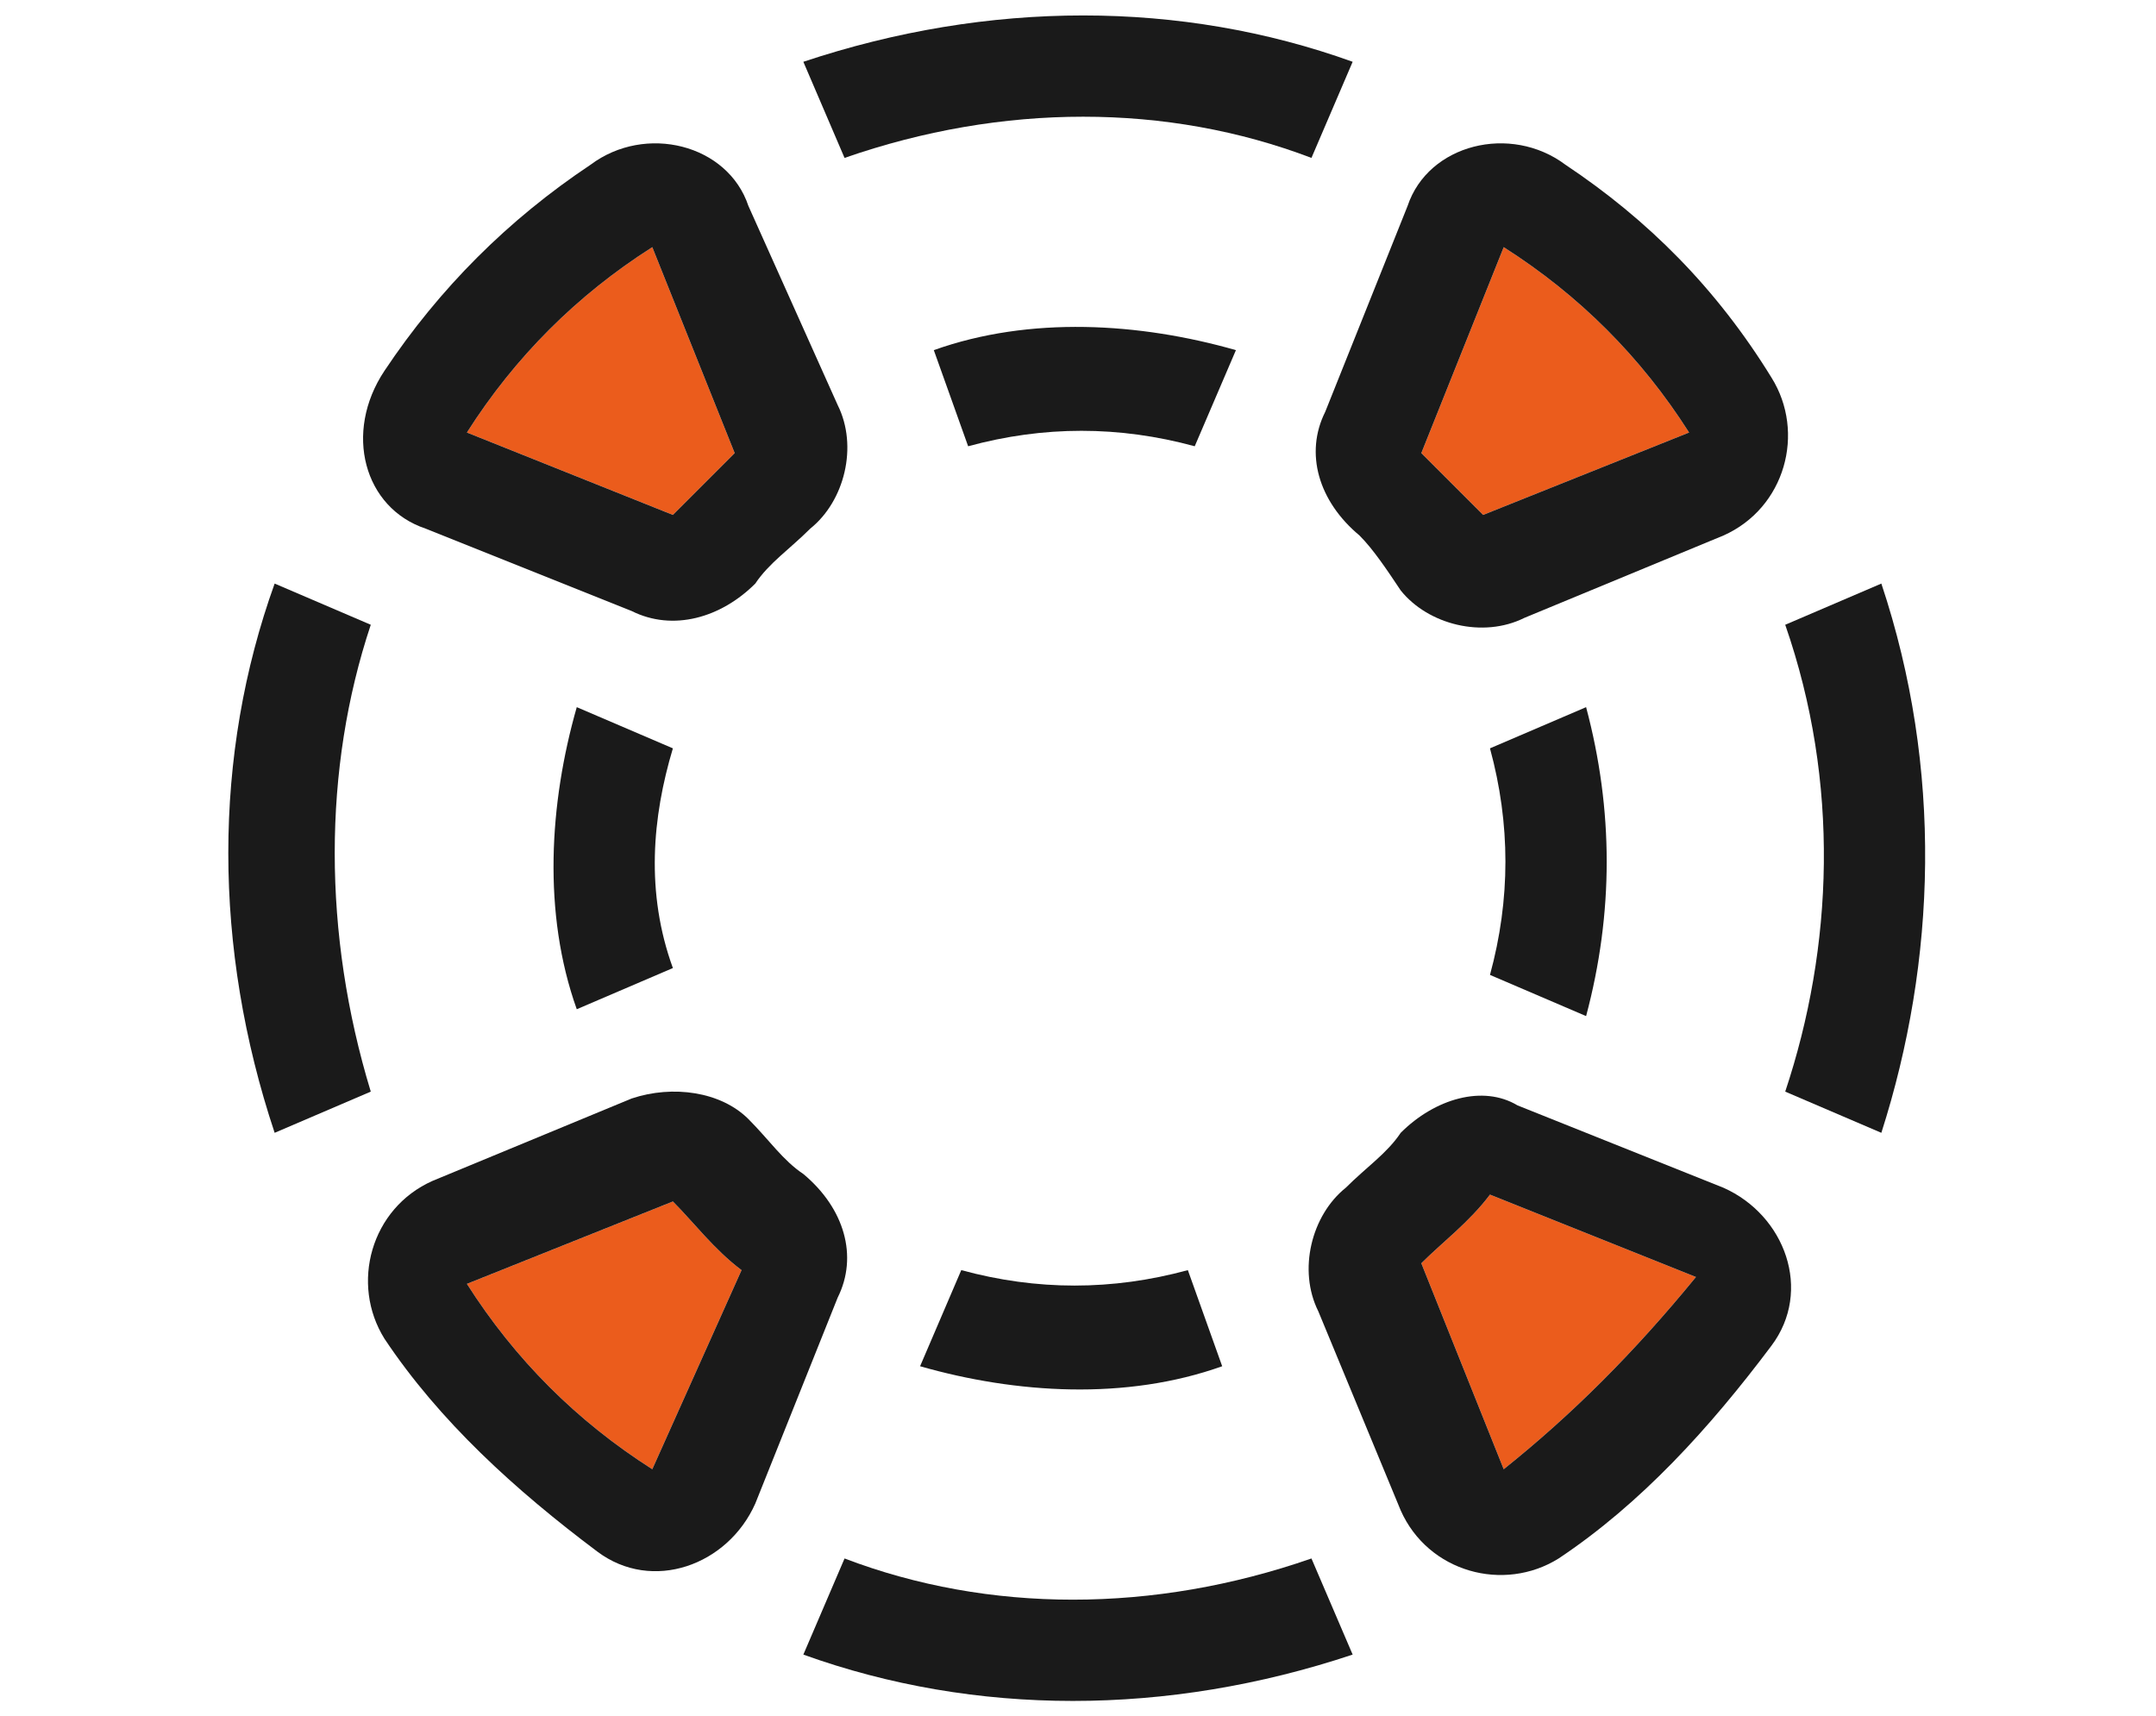
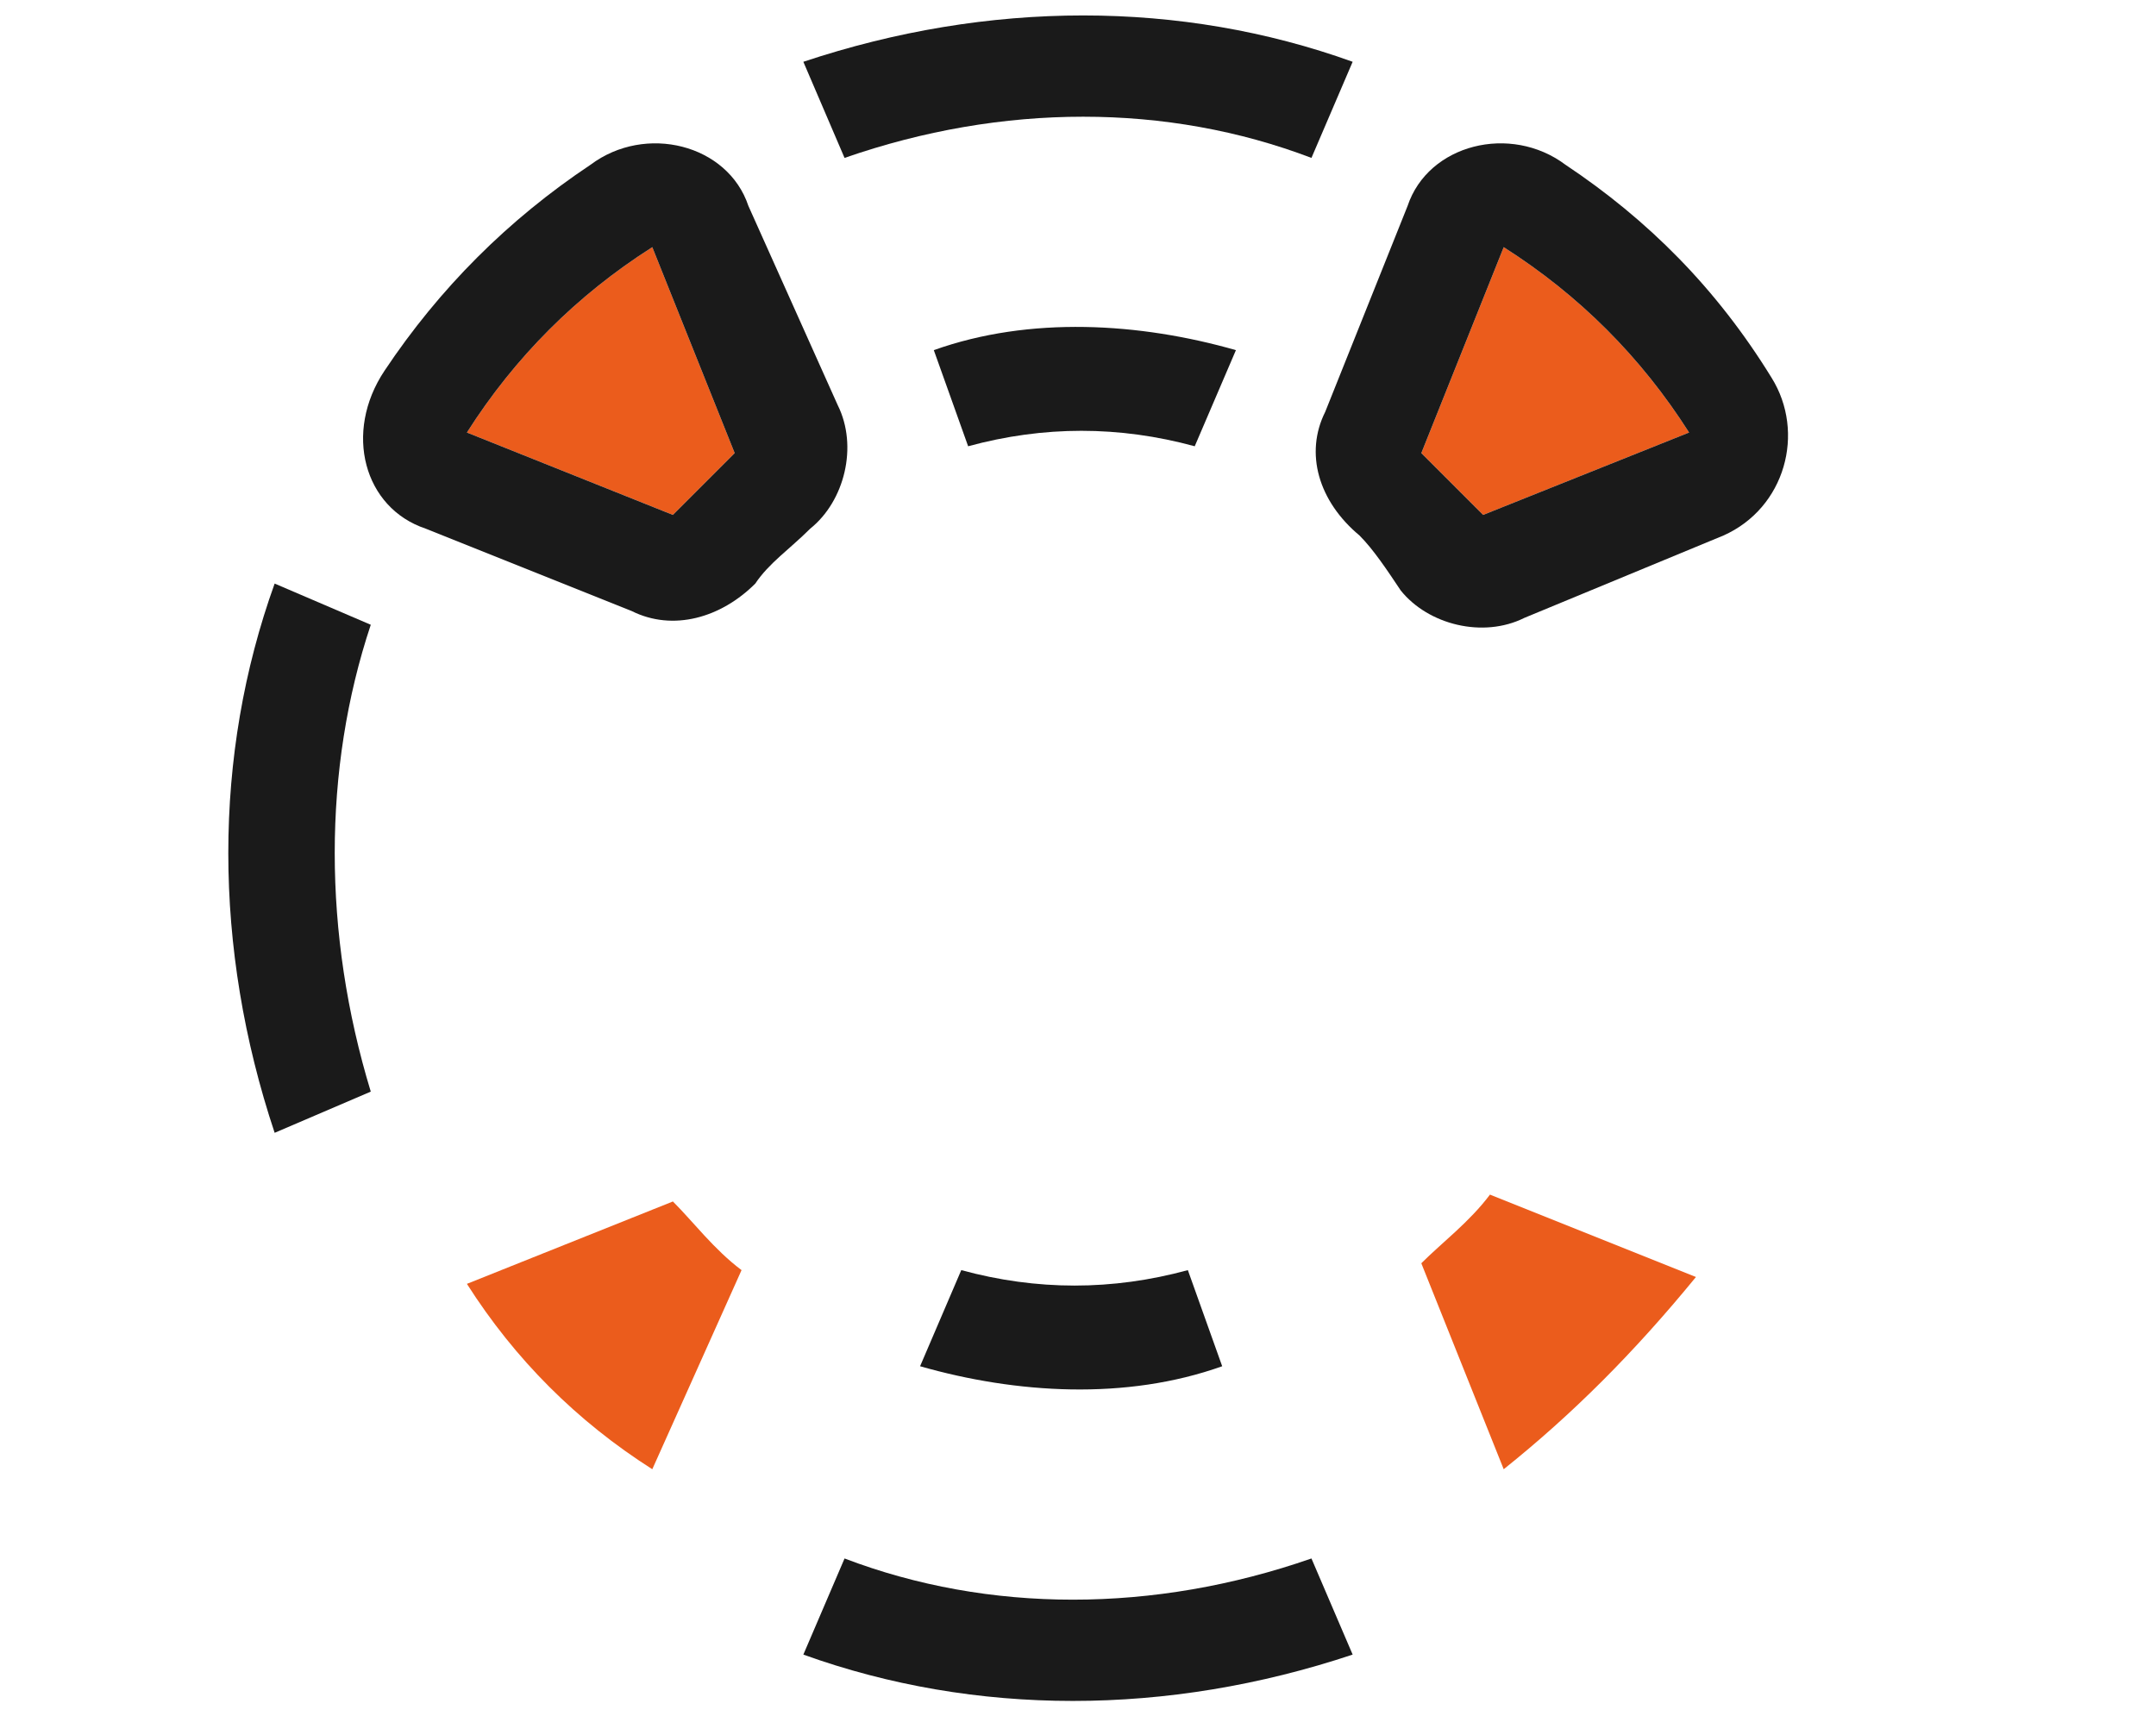
<svg xmlns="http://www.w3.org/2000/svg" version="1.1" id="Livello_1" x="0px" y="0px" viewBox="0 0 31.4 25" style="enable-background:new 0 0 31.4 25;" xml:space="preserve">
  <style type="text/css">
	.st0{fill:#EB5C1C;}
	.st1{fill:#1A1A1A;}
</style>
  <g>
    <path class="st0" d="M9.8,7.5l-3-1.2c0.7-1.1,1.6-2,2.7-2.7l1.2,3C10.4,6.9,10.1,7.2,9.8,7.5" />
    <path class="st0" d="M21.9,21.4l-1.2-3c0.3-0.3,0.7-0.6,1-1l3,1.2C23.8,19.7,22.9,20.6,21.9,21.4" />
    <path class="st0" d="M20.7,6.6l1.2-3c1.1,0.7,2,1.6,2.7,2.7l-3,1.2C21.3,7.2,21,6.9,20.7,6.6" />
    <path class="st0" d="M9.5,21.4c-1.1-0.7-2-1.6-2.7-2.7l3-1.2c0.3,0.3,0.6,0.7,1,1L9.5,21.4z" />
    <path class="st1" d="M19.1,2.3l0.6-1.4c-2.5-0.9-5.3-0.9-8,0l0.6,1.4C14.6,1.5,17,1.5,19.1,2.3" />
    <path class="st1" d="M5.4,9.1L4,8.5c-0.9,2.5-0.9,5.3,0,8l1.4-0.6C4.7,13.6,4.7,11.2,5.4,9.1" />
-     <path class="st1" d="M27.4,8.5L26,9.1c0.8,2.3,0.7,4.7,0,6.8l1.4,0.6C28.2,14,28.3,11.2,27.4,8.5" />
    <path class="st1" d="M12.3,22.7l-0.6,1.4c2.5,0.9,5.3,0.9,8,0l-0.6-1.4C16.8,23.5,14.4,23.5,12.3,22.7" />
-     <path class="st1" d="M23.1,10.3l-1.4,0.6c0.3,1.1,0.3,2.2,0,3.3l1.4,0.6C23.5,13.3,23.5,11.8,23.1,10.3" />
-     <path class="st1" d="M9.8,10.9l-1.4-0.6c-0.4,1.4-0.5,3,0,4.4l1.4-0.6C9.4,13,9.5,11.9,9.8,10.9" />
    <path class="st1" d="M14.1,6.5c1.1-0.3,2.2-0.3,3.3,0l0.6-1.4c-1.4-0.4-3-0.5-4.4,0L14.1,6.5z" />
    <path class="st1" d="M17.3,18.5c-1.1,0.3-2.2,0.3-3.3,0l-0.6,1.4c1.4,0.4,3,0.5,4.4,0L17.3,18.5z" />
    <path class="st1" d="M8.6,2.4C7.4,3.2,6.4,4.2,5.6,5.4C5,6.3,5.3,7.4,6.2,7.7l3,1.2C9.8,9.2,10.5,9,11,8.5c0.2-0.3,0.5-0.5,0.8-0.8   c0.5-0.4,0.7-1.2,0.4-1.8L10.9,3C10.6,2.1,9.4,1.8,8.6,2.4 M9.8,7.5l-3-1.2c0.7-1.1,1.6-2,2.7-2.7l1.2,3C10.4,6.9,10.1,7.2,9.8,7.5   " />
-     <path class="st1" d="M20.4,16.5c-0.2,0.3-0.5,0.5-0.8,0.8c-0.5,0.4-0.7,1.2-0.4,1.8l1.2,2.9c0.4,0.9,1.5,1.2,2.3,0.7   c1.2-0.8,2.2-1.9,3.1-3.1c0.6-0.8,0.2-1.9-0.7-2.3l-3-1.2C21.6,15.8,20.9,16,20.4,16.5 M21.9,21.4l-1.2-3c0.3-0.3,0.7-0.6,1-1   l3,1.2C23.8,19.7,22.9,20.6,21.9,21.4" />
    <path class="st1" d="M20.5,3l-1.2,3c-0.3,0.6-0.1,1.3,0.5,1.8C20,8,20.2,8.3,20.4,8.6c0.4,0.5,1.2,0.7,1.8,0.4l2.9-1.2   c0.9-0.4,1.2-1.5,0.7-2.3C25,4.2,24,3.2,22.8,2.4C22,1.8,20.8,2.1,20.5,3 M20.7,6.6l1.2-3c1.1,0.7,2,1.6,2.7,2.7l-3,1.2   C21.3,7.2,21,6.9,20.7,6.6" />
-     <path class="st1" d="M9.2,16l-2.9,1.2c-0.9,0.4-1.2,1.5-0.7,2.3c0.8,1.2,1.9,2.2,3.1,3.1c0.8,0.6,1.9,0.2,2.3-0.7l1.2-3   c0.3-0.6,0.1-1.3-0.5-1.8c-0.3-0.2-0.5-0.5-0.8-0.8C10.5,15.9,9.8,15.8,9.2,16 M9.5,21.4c-1.1-0.7-2-1.6-2.7-2.7l3-1.2   c0.3,0.3,0.6,0.7,1,1L9.5,21.4z" />
  </g>
</svg>